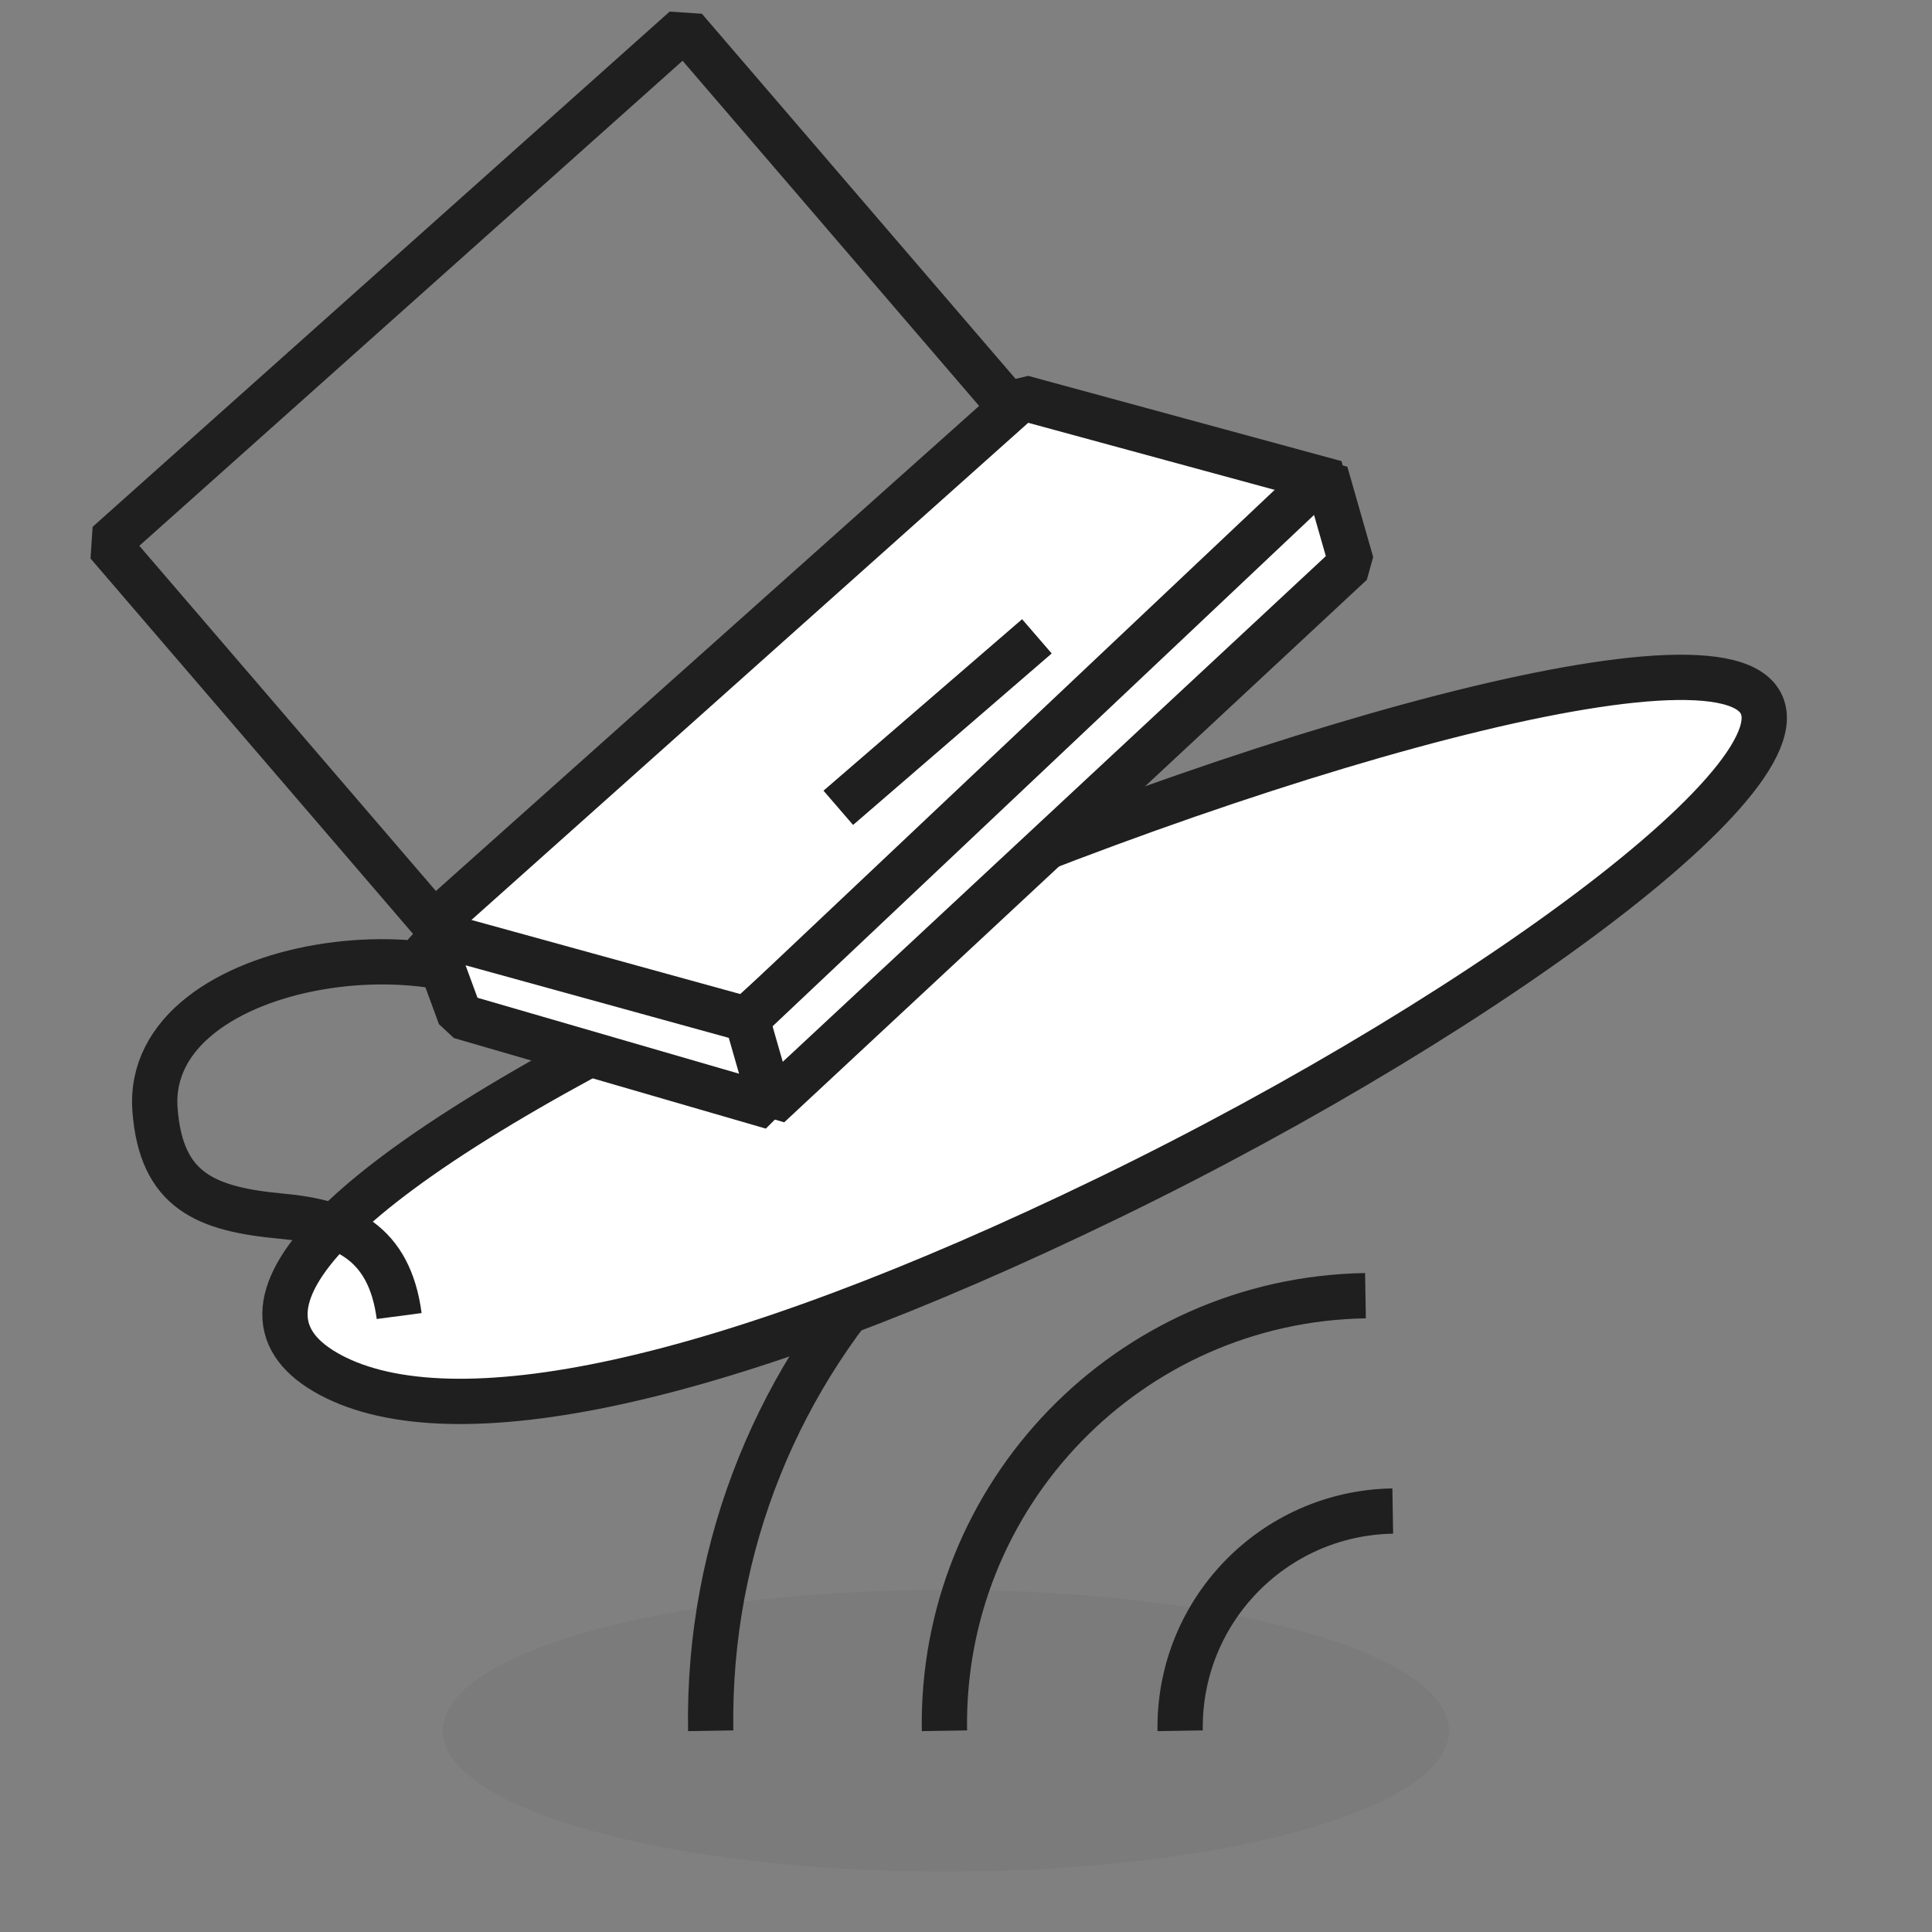
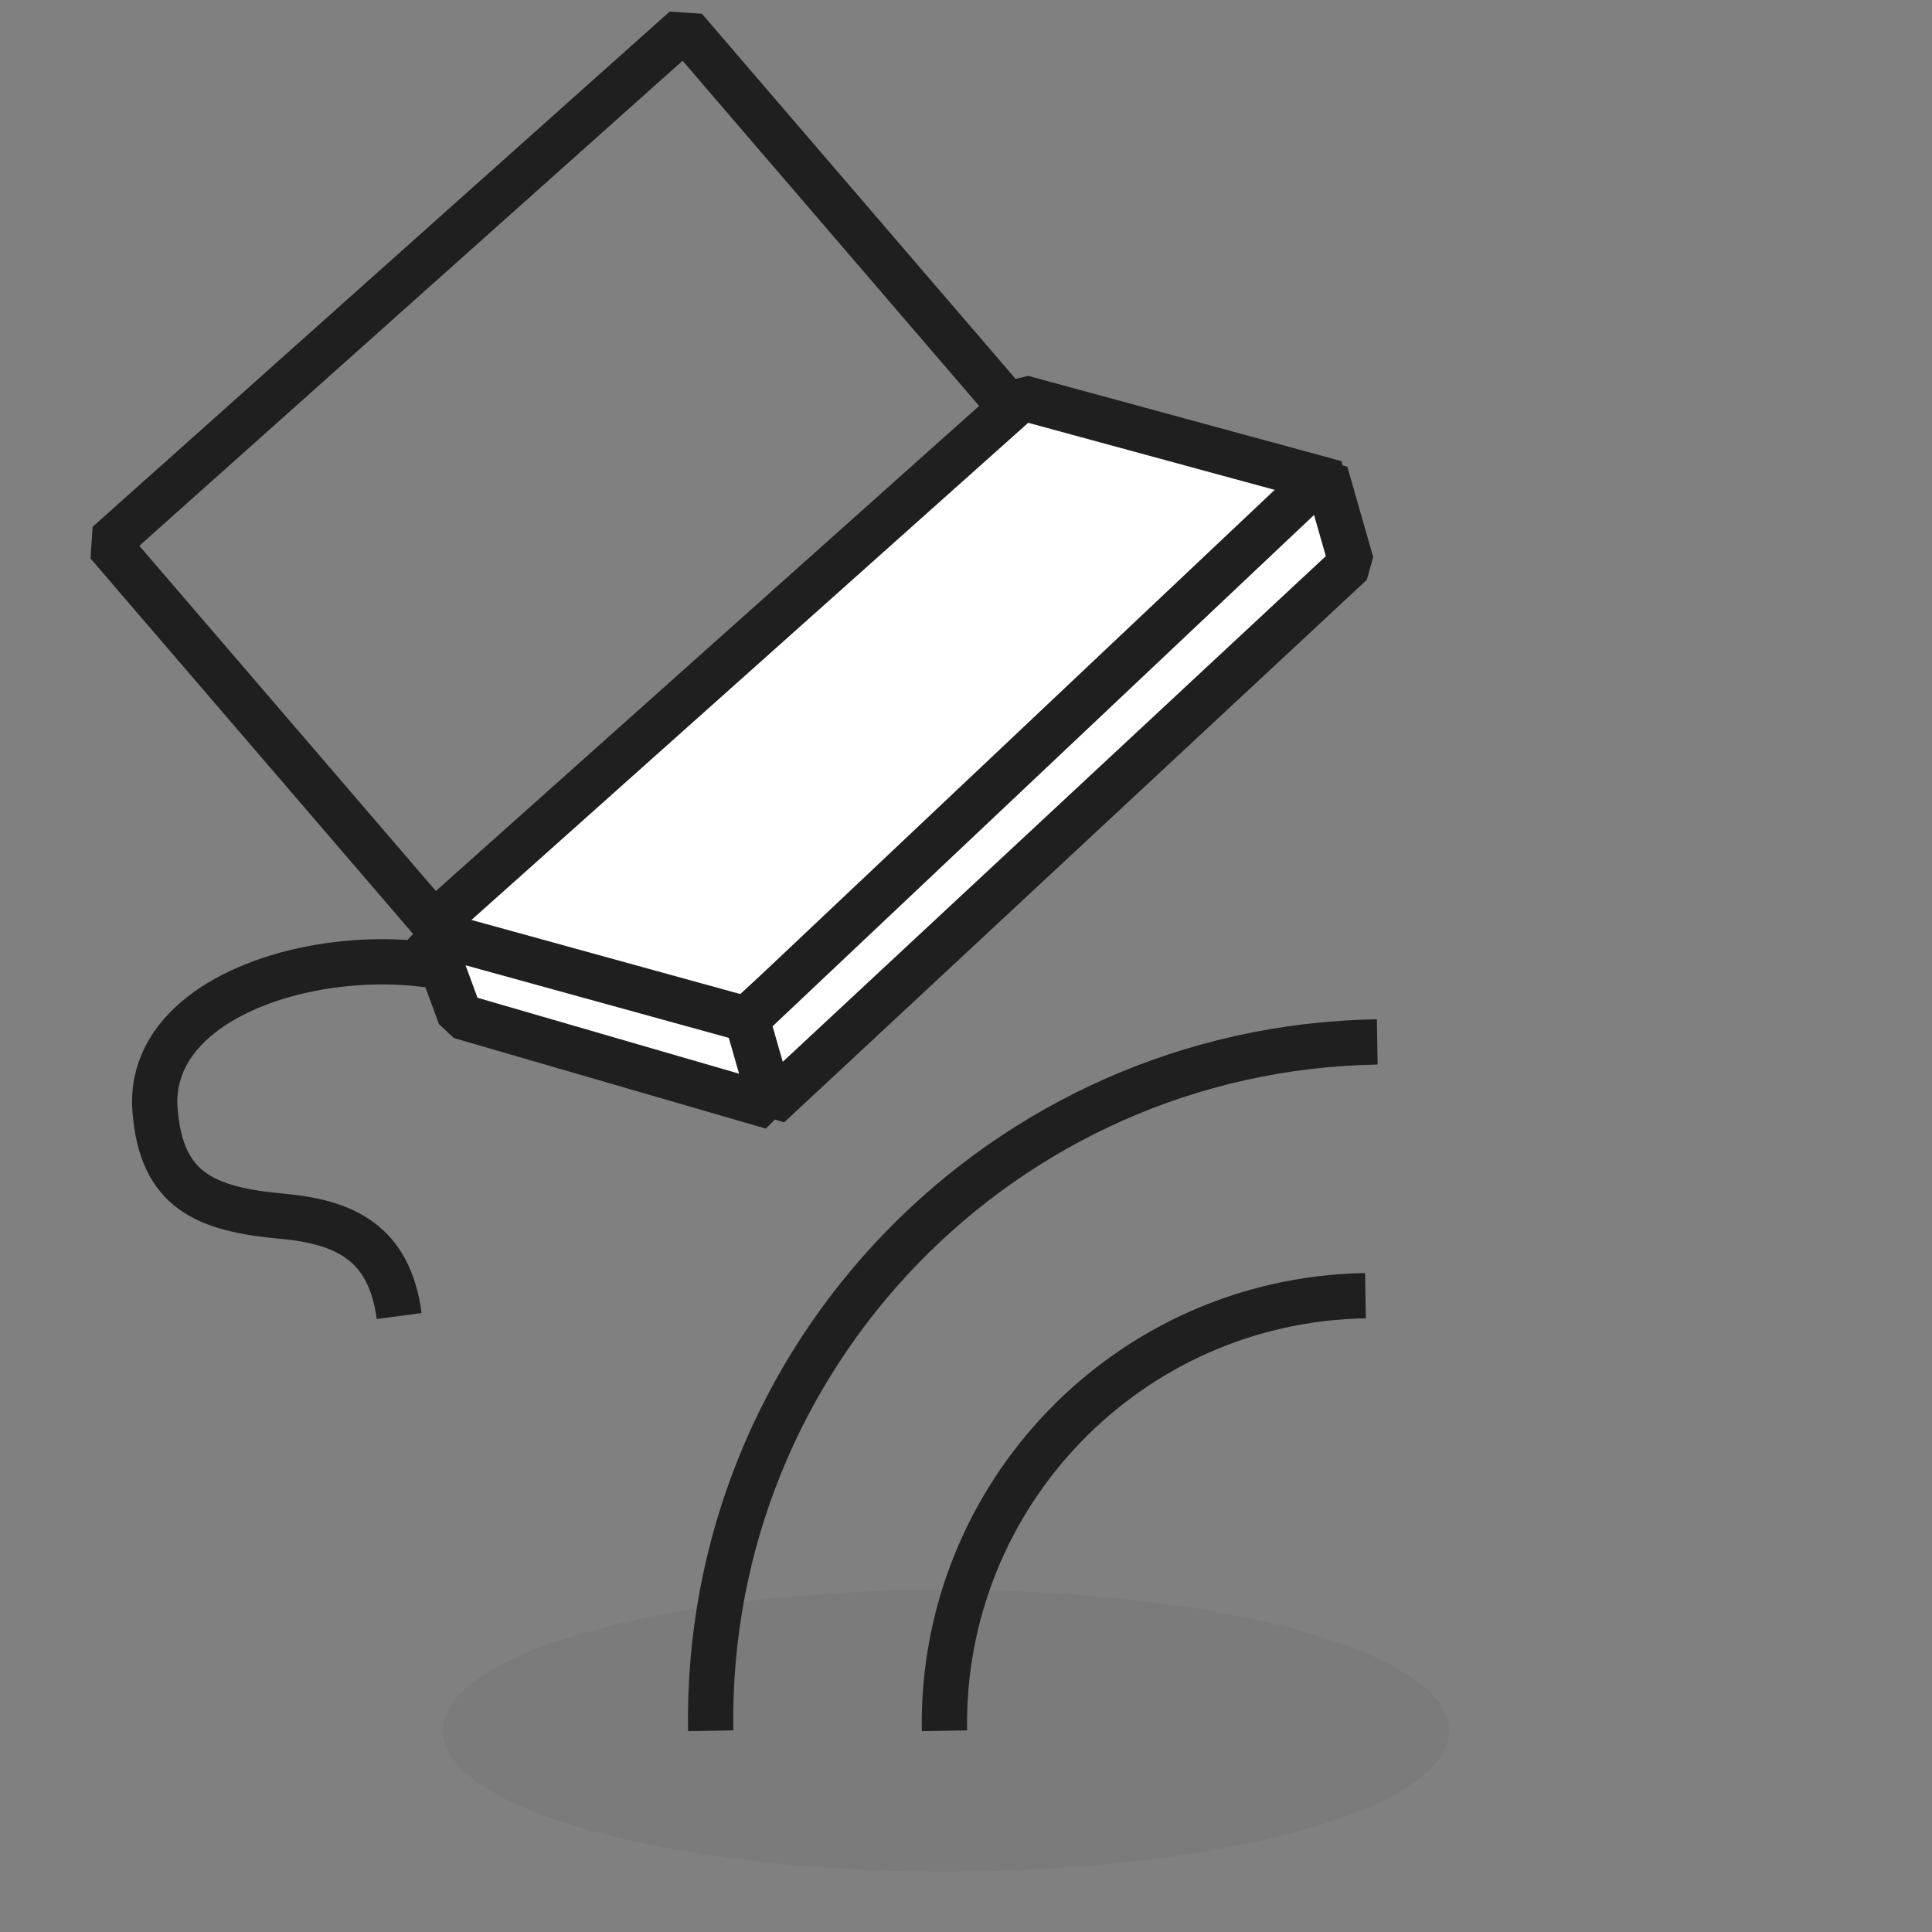
<svg xmlns="http://www.w3.org/2000/svg" width="96" height="96" viewBox="0 0 96 96" fill="none">
  <rect x="0" y="0" width="96" height="96" fill="#808080" stroke="none" />
  <path opacity="0.05" d="M47 93C60.807 93 72 89.866 72 86C72 82.134 60.807 79 47 79C33.193 79 22 82.134 22 86C22 89.866 33.193 93 47 93Z" fill="#1F1F1F" />
  <path d="M67.849 64.382C56.102 64.575 46.736 74.254 46.929 86.001" stroke="#1F1F1F" stroke-width="2.25" stroke-linejoin="bevel" />
-   <path d="M69.205 75.083C63.273 75.181 58.544 80.069 58.641 86.001" stroke="#1F1F1F" stroke-width="2.25" stroke-linejoin="bevel" />
  <path d="M68.435 51.772C49.837 52.078 35.008 67.402 35.314 86.001" stroke="#1F1F1F" stroke-width="2.25" stroke-linejoin="bevel" />
-   <path d="M55.115 59.508C35.704 68.929 22.45 71.539 16.423 68.323C10.396 65.108 16.264 58.554 35.675 49.133C55.085 39.712 81.471 31.409 86.719 34.208C91.968 37.007 74.526 50.087 55.115 59.508Z" fill="white" stroke="#1F1F1F" stroke-width="2.25" stroke-linejoin="bevel" />
  <path d="M27.402 50.966C23.47 45.39 7.111 47.393 7.703 55.151C8.011 59.193 10.236 60.087 14.024 60.435C17.084 60.717 19.347 61.71 19.834 65.393" stroke="#1F1F1F" stroke-width="2.25" stroke-linejoin="bevel" />
  <path d="M50.054 20.076L34.023 1.416L5.351 27.017L21.382 45.677" stroke="#1F1F1F" stroke-width="2.25" stroke-linejoin="bevel" />
  <path d="M21.065 46.312L50.798 19.763L66.367 24L36.874 50.832L21.065 46.312Z" fill="white" stroke="#1F1F1F" stroke-width="2.25" stroke-linejoin="bevel" />
-   <path d="M41.654 40.14L51.523 31.619" stroke="#1F1F1F" stroke-width="2.25" stroke-linejoin="bevel" />
  <path d="M38.2 54.944L37.119 50.648L65.867 23.5L67.151 27.987L38.2 54.944Z" fill="white" stroke="#1F1F1F" stroke-width="2.25" stroke-linejoin="bevel" />
  <path d="M22.867 50.5L21.322 46.299L37.12 50.654L38.367 55L22.867 50.5Z" fill="white" stroke="#1F1F1F" stroke-width="2.25" stroke-linejoin="bevel" />
</svg>